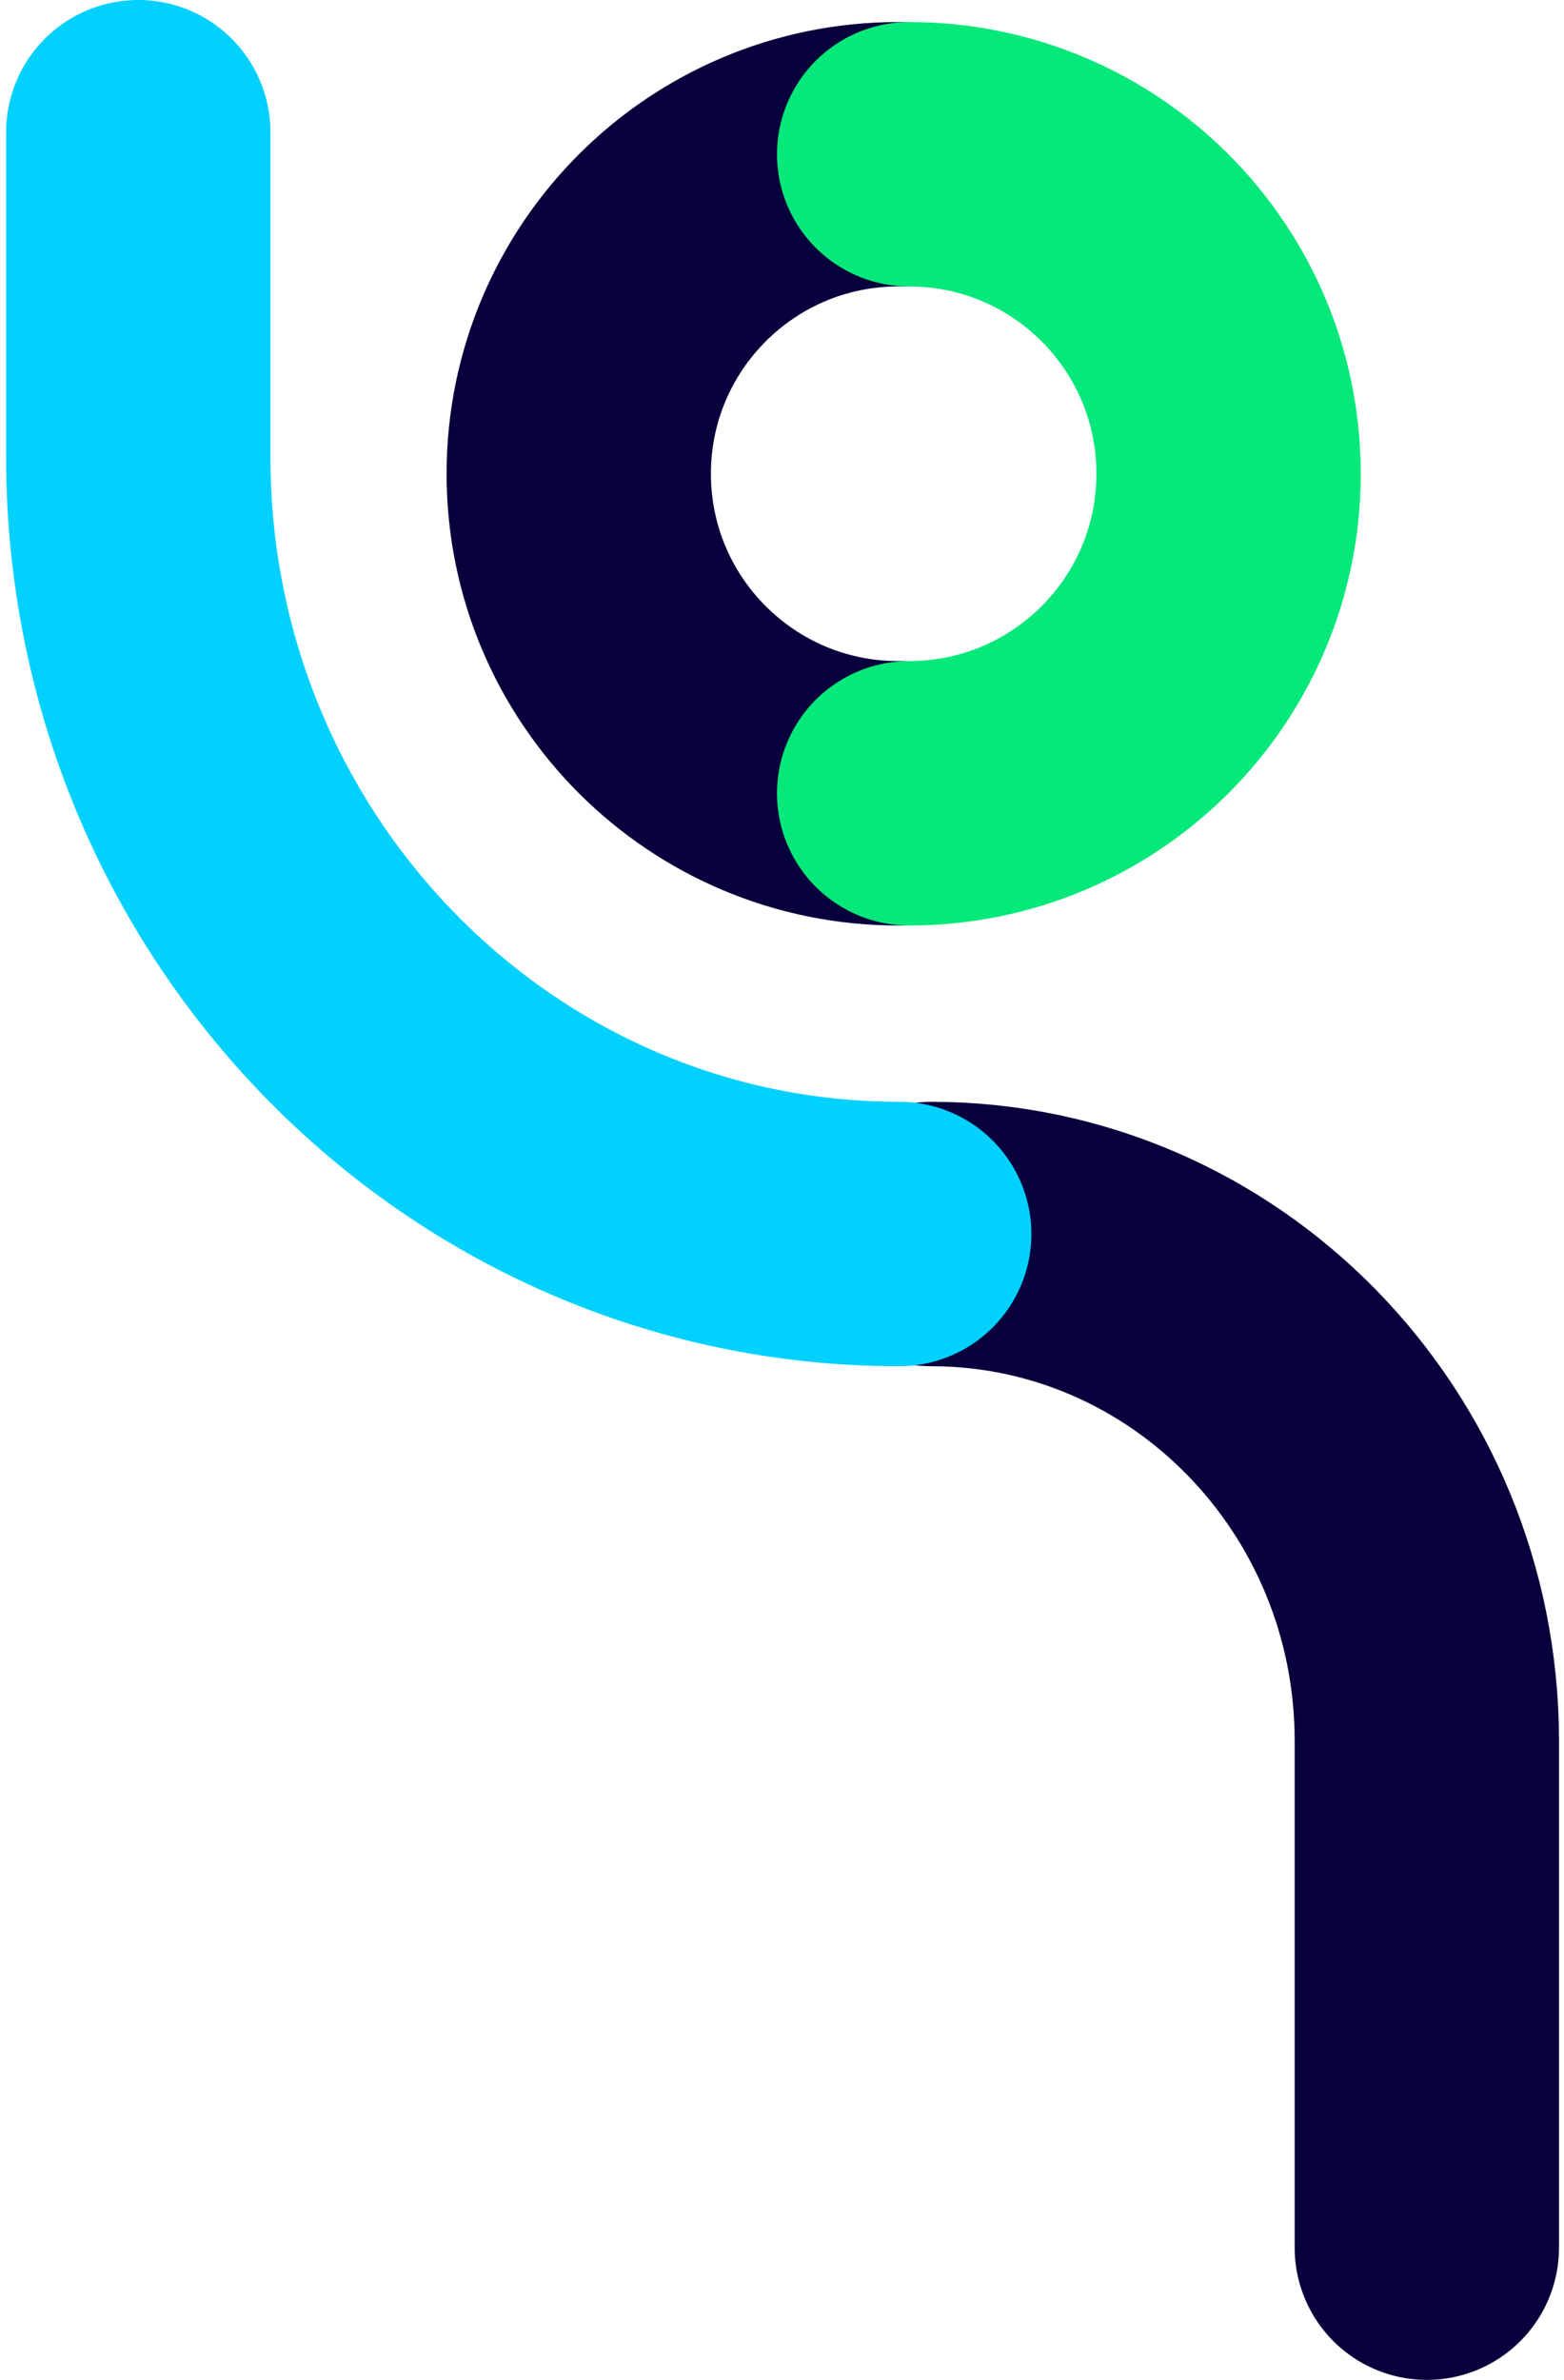
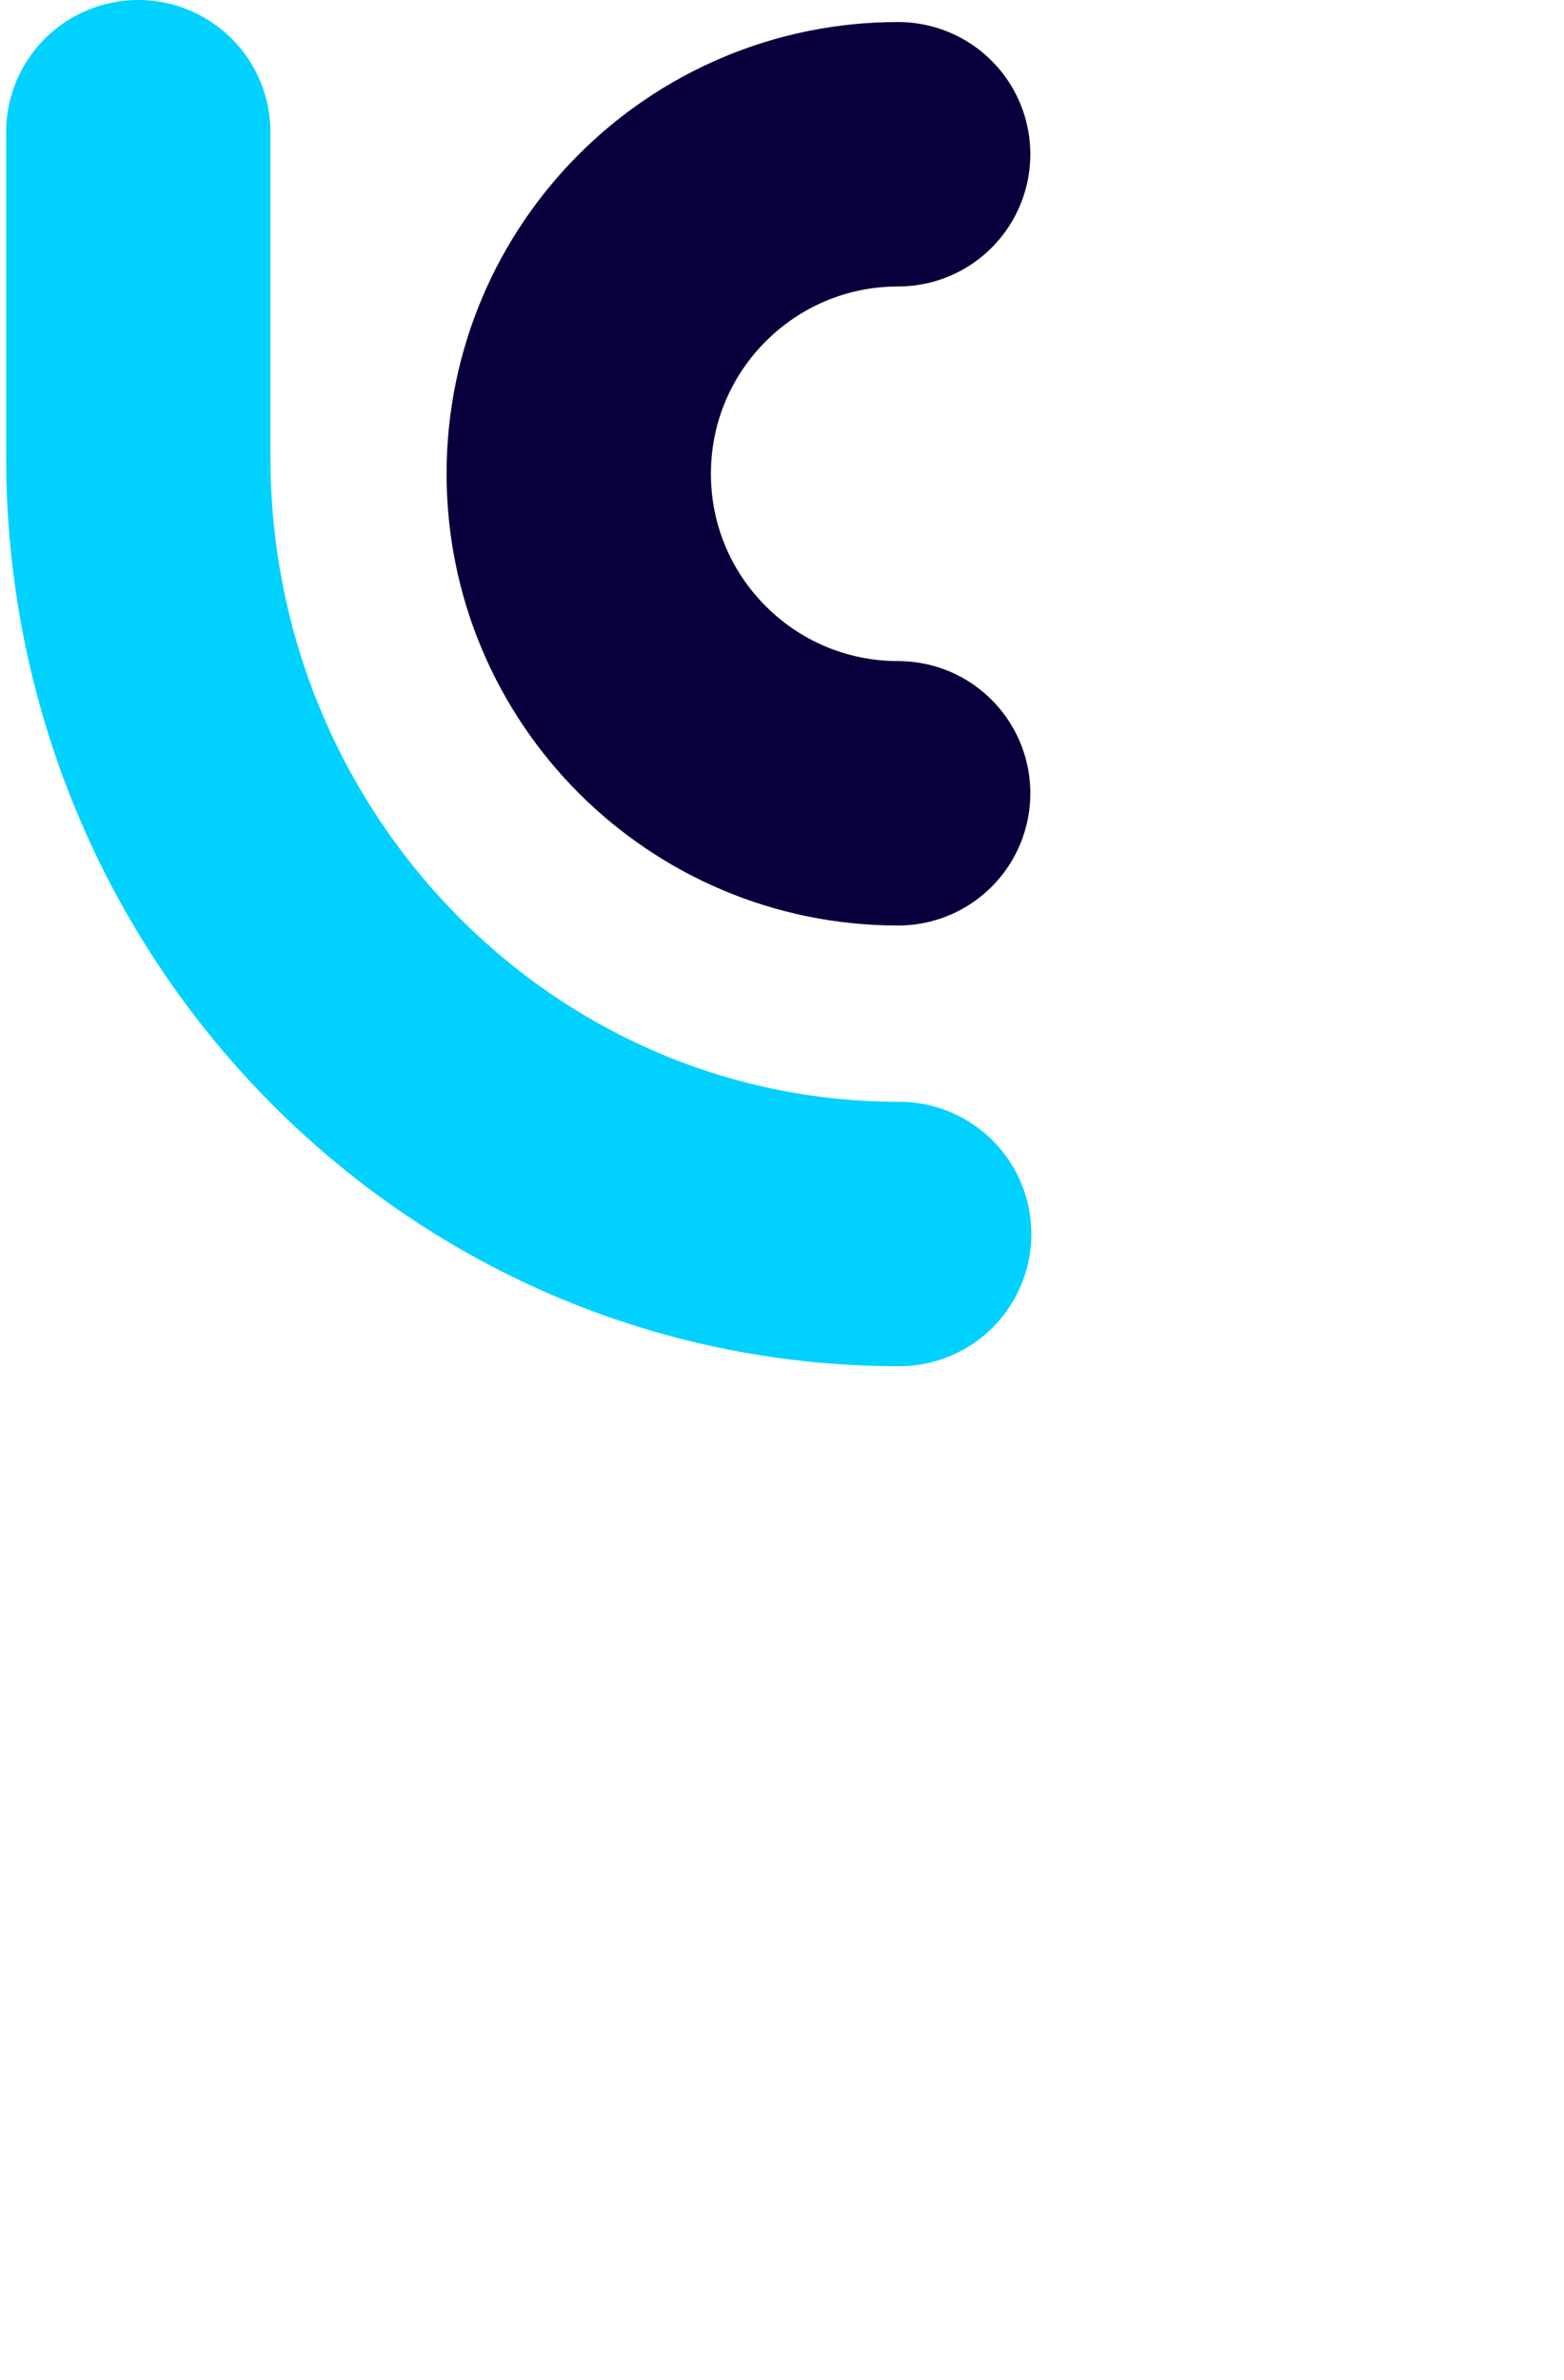
<svg xmlns="http://www.w3.org/2000/svg" width="71" height="108" viewBox="0 0 71 108" fill="none">
  <path d="M40.773 36C32.765 36 26.273 29.508 26.273 21.5C26.273 13.492 32.765 7 40.773 7" stroke="#08003C" stroke-width="12" stroke-linecap="round" />
-   <path d="M41.273 7C49.282 7 55.773 13.492 55.773 21.5C55.773 29.508 49.282 36 41.273 36" stroke="#05E87A" stroke-width="12" stroke-linecap="round" />
-   <path d="M42.273 56C54.7 56 64.773 66.297 64.773 79L64.773 102" stroke="#08003C" stroke-width="12" stroke-linecap="round" />
  <path d="M40.82 56C21.743 56 6.277 40.214 6.277 20.742L6.277 6" stroke="#00D1FF" stroke-width="12" stroke-linecap="round" />
</svg>